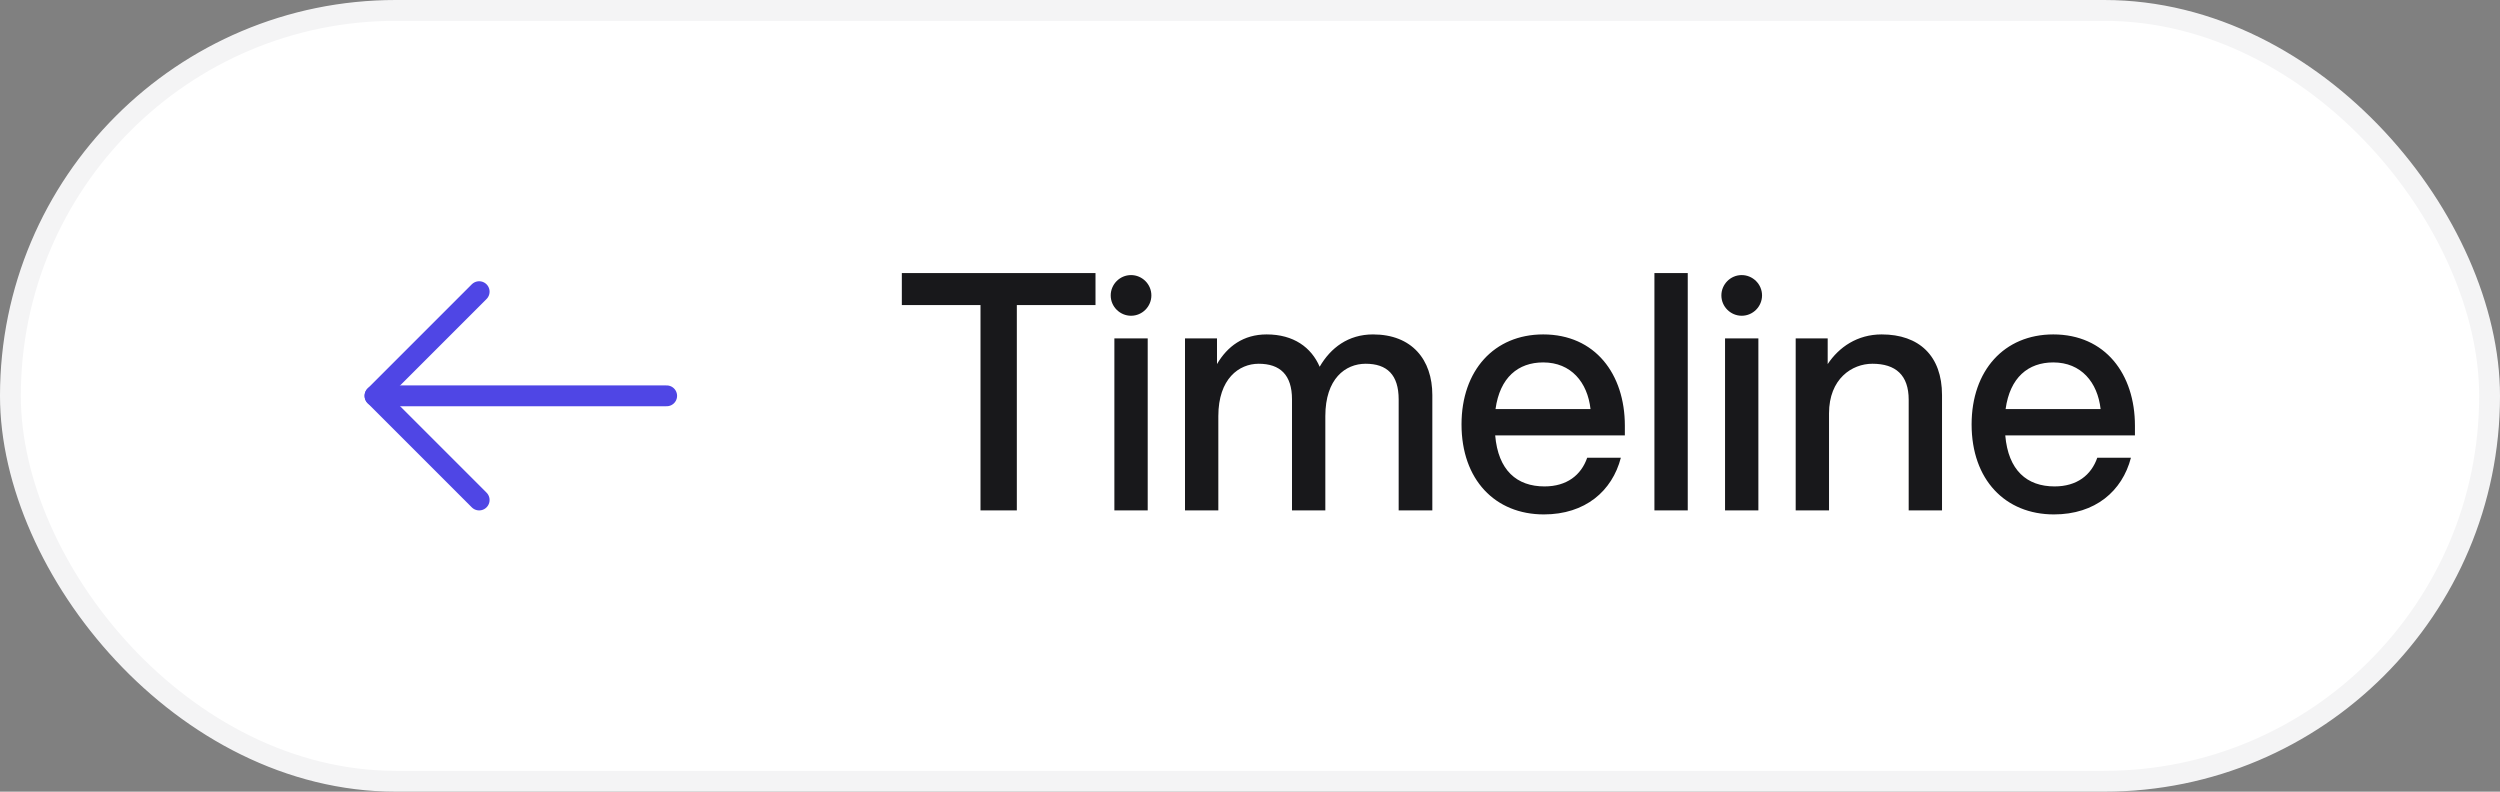
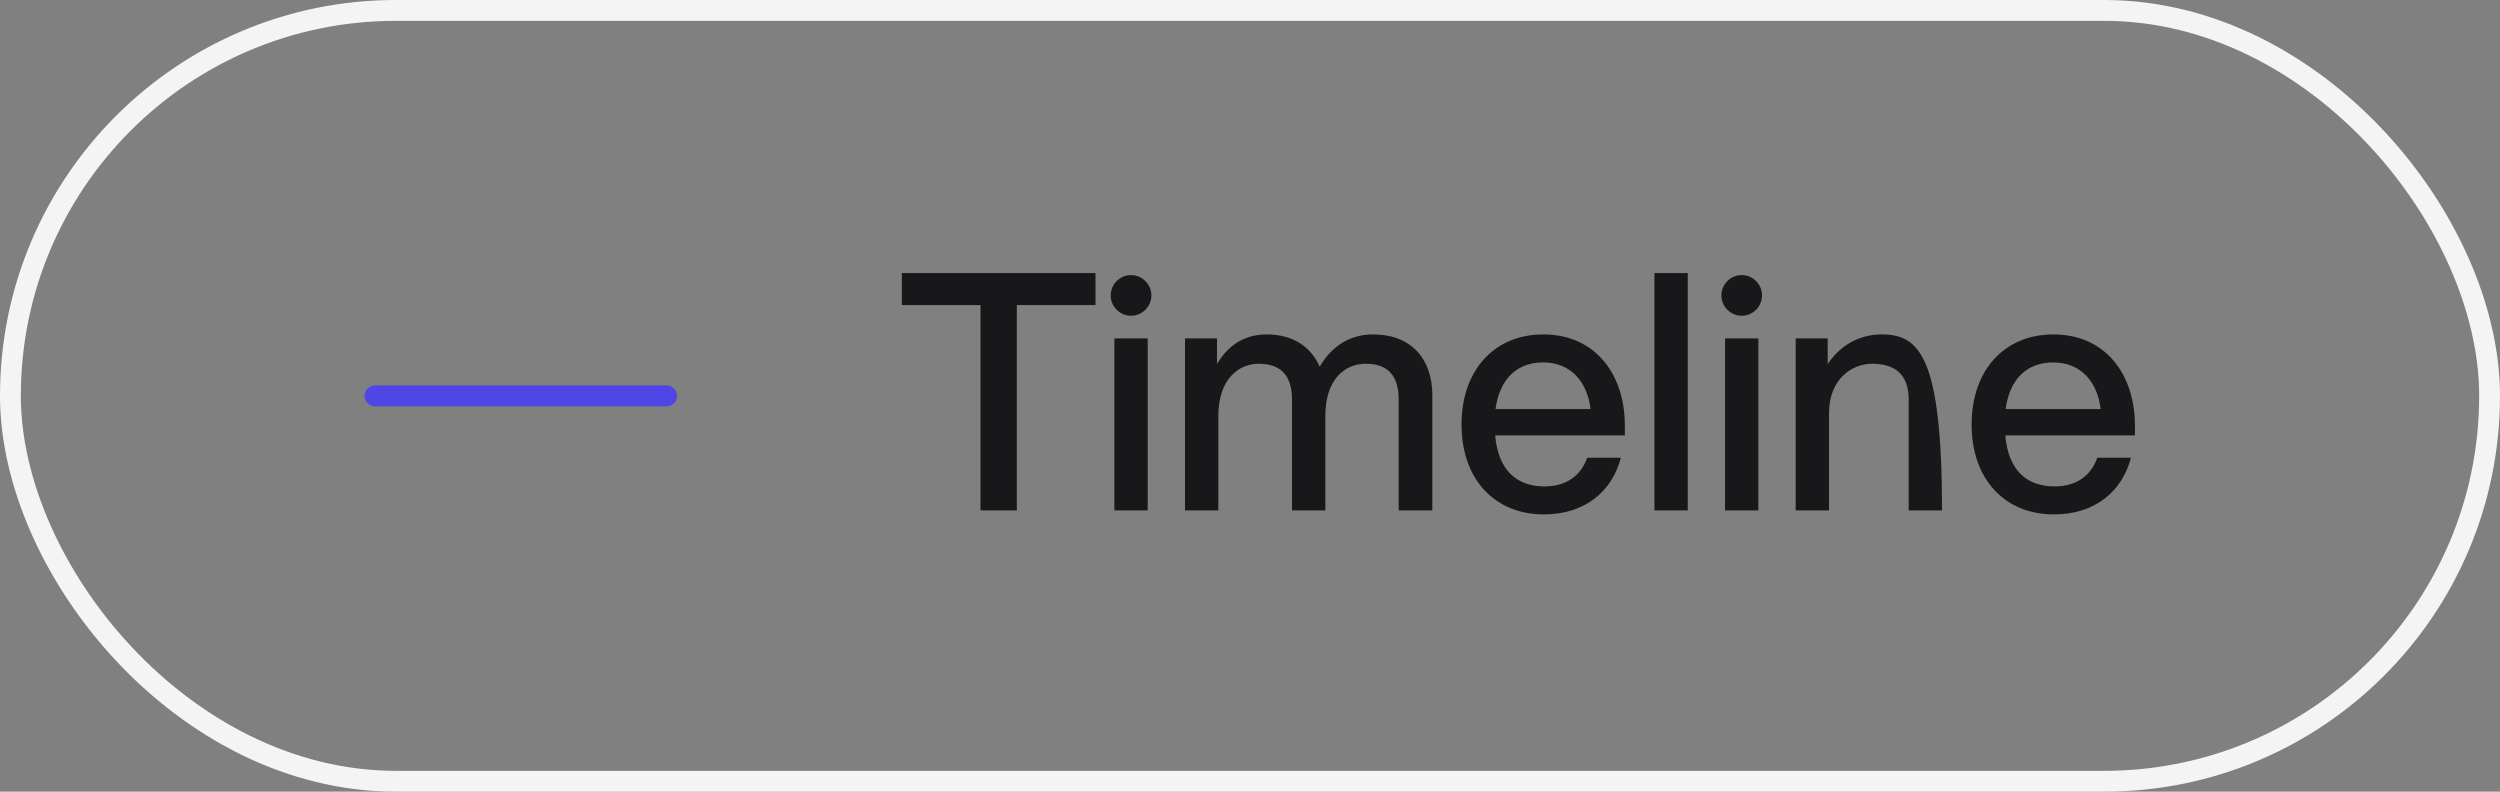
<svg xmlns="http://www.w3.org/2000/svg" width="120" height="38" viewBox="0 0 120 38" fill="none">
  <rect x="0" y="0" width="120" height="38" fill="#808080" stroke="none" />
-   <rect x="0.5" y="0.5" width="119" height="37" rx="18.5" fill="white" />
  <path d="M32 19H18" stroke="#4F46E5" stroke-miterlimit="10" stroke-linecap="round" stroke-linejoin="round" />
-   <path d="M23 14L18 19L23 24" stroke="#4F46E5" stroke-miterlimit="10" stroke-linecap="round" stroke-linejoin="round" />
-   <path d="M52.584 13.108H43.288V14.644H47.064V24.5H48.808V14.644H52.584V13.108ZM54.29 15.156C54.834 15.156 55.266 14.708 55.266 14.18C55.266 13.636 54.818 13.204 54.29 13.204C53.746 13.204 53.314 13.652 53.314 14.18C53.314 14.724 53.762 15.156 54.29 15.156ZM53.49 24.5H55.09V16.244H53.49V24.5ZM65.904 16.052C64.72 16.052 63.872 16.692 63.344 17.604C62.944 16.676 62.096 16.052 60.8 16.052C59.68 16.052 58.912 16.628 58.416 17.476V16.244H56.88V24.5H58.48V19.972C58.48 18.18 59.472 17.46 60.416 17.46C61.44 17.46 62.016 17.988 62.016 19.172V24.5H63.616V19.972C63.616 18.18 64.576 17.46 65.552 17.46C66.576 17.46 67.136 17.988 67.136 19.172V24.5H68.752V18.964C68.752 17.268 67.776 16.052 65.904 16.052ZM77.993 20.436C77.993 17.956 76.569 16.052 74.073 16.052C71.721 16.052 70.153 17.78 70.153 20.372C70.153 23.028 71.769 24.692 74.105 24.692C76.089 24.692 77.385 23.572 77.801 21.972H76.185C75.897 22.804 75.209 23.348 74.137 23.348C72.809 23.348 71.913 22.58 71.769 20.9H77.993V20.436ZM74.073 17.396C75.417 17.396 76.201 18.356 76.345 19.636H71.785C71.993 18.116 72.873 17.396 74.073 17.396ZM79.412 24.5H81.012V13.108H79.412V24.5ZM83.602 15.156C84.146 15.156 84.578 14.708 84.578 14.18C84.578 13.636 84.13 13.204 83.602 13.204C83.058 13.204 82.626 13.652 82.626 14.18C82.626 14.724 83.074 15.156 83.602 15.156ZM82.802 24.5H84.402V16.244H82.802V24.5ZM90.321 16.052C89.153 16.052 88.273 16.66 87.729 17.476V16.244H86.193V24.5H87.793V19.844C87.793 18.18 88.897 17.46 89.873 17.46C90.993 17.46 91.617 18.004 91.617 19.188V24.5H93.217V18.964C93.217 17.076 92.113 16.052 90.321 16.052ZM102.477 20.436C102.477 17.956 101.053 16.052 98.557 16.052C96.205 16.052 94.637 17.78 94.637 20.372C94.637 23.028 96.253 24.692 98.589 24.692C100.573 24.692 101.869 23.572 102.285 21.972H100.669C100.381 22.804 99.693 23.348 98.621 23.348C97.293 23.348 96.397 22.58 96.253 20.9H102.477V20.436ZM98.557 17.396C99.901 17.396 100.685 18.356 100.829 19.636H96.269C96.477 18.116 97.357 17.396 98.557 17.396Z" fill="#18181B" />
+   <path d="M52.584 13.108H43.288V14.644H47.064V24.5H48.808V14.644H52.584V13.108ZM54.29 15.156C54.834 15.156 55.266 14.708 55.266 14.18C55.266 13.636 54.818 13.204 54.29 13.204C53.746 13.204 53.314 13.652 53.314 14.18C53.314 14.724 53.762 15.156 54.29 15.156ZM53.49 24.5H55.09V16.244H53.49V24.5ZM65.904 16.052C64.72 16.052 63.872 16.692 63.344 17.604C62.944 16.676 62.096 16.052 60.8 16.052C59.68 16.052 58.912 16.628 58.416 17.476V16.244H56.88V24.5H58.48V19.972C58.48 18.18 59.472 17.46 60.416 17.46C61.44 17.46 62.016 17.988 62.016 19.172V24.5H63.616V19.972C63.616 18.18 64.576 17.46 65.552 17.46C66.576 17.46 67.136 17.988 67.136 19.172V24.5H68.752V18.964C68.752 17.268 67.776 16.052 65.904 16.052ZM77.993 20.436C77.993 17.956 76.569 16.052 74.073 16.052C71.721 16.052 70.153 17.78 70.153 20.372C70.153 23.028 71.769 24.692 74.105 24.692C76.089 24.692 77.385 23.572 77.801 21.972H76.185C75.897 22.804 75.209 23.348 74.137 23.348C72.809 23.348 71.913 22.58 71.769 20.9H77.993V20.436ZM74.073 17.396C75.417 17.396 76.201 18.356 76.345 19.636H71.785C71.993 18.116 72.873 17.396 74.073 17.396ZM79.412 24.5H81.012V13.108H79.412V24.5ZM83.602 15.156C84.146 15.156 84.578 14.708 84.578 14.18C84.578 13.636 84.13 13.204 83.602 13.204C83.058 13.204 82.626 13.652 82.626 14.18C82.626 14.724 83.074 15.156 83.602 15.156ZM82.802 24.5H84.402V16.244H82.802V24.5ZM90.321 16.052C89.153 16.052 88.273 16.66 87.729 17.476V16.244H86.193V24.5H87.793V19.844C87.793 18.18 88.897 17.46 89.873 17.46C90.993 17.46 91.617 18.004 91.617 19.188V24.5H93.217C93.217 17.076 92.113 16.052 90.321 16.052ZM102.477 20.436C102.477 17.956 101.053 16.052 98.557 16.052C96.205 16.052 94.637 17.78 94.637 20.372C94.637 23.028 96.253 24.692 98.589 24.692C100.573 24.692 101.869 23.572 102.285 21.972H100.669C100.381 22.804 99.693 23.348 98.621 23.348C97.293 23.348 96.397 22.58 96.253 20.9H102.477V20.436ZM98.557 17.396C99.901 17.396 100.685 18.356 100.829 19.636H96.269C96.477 18.116 97.357 17.396 98.557 17.396Z" fill="#18181B" />
  <rect x="0.5" y="0.5" width="119" height="37" rx="18.5" stroke="#F4F4F5" />
</svg>